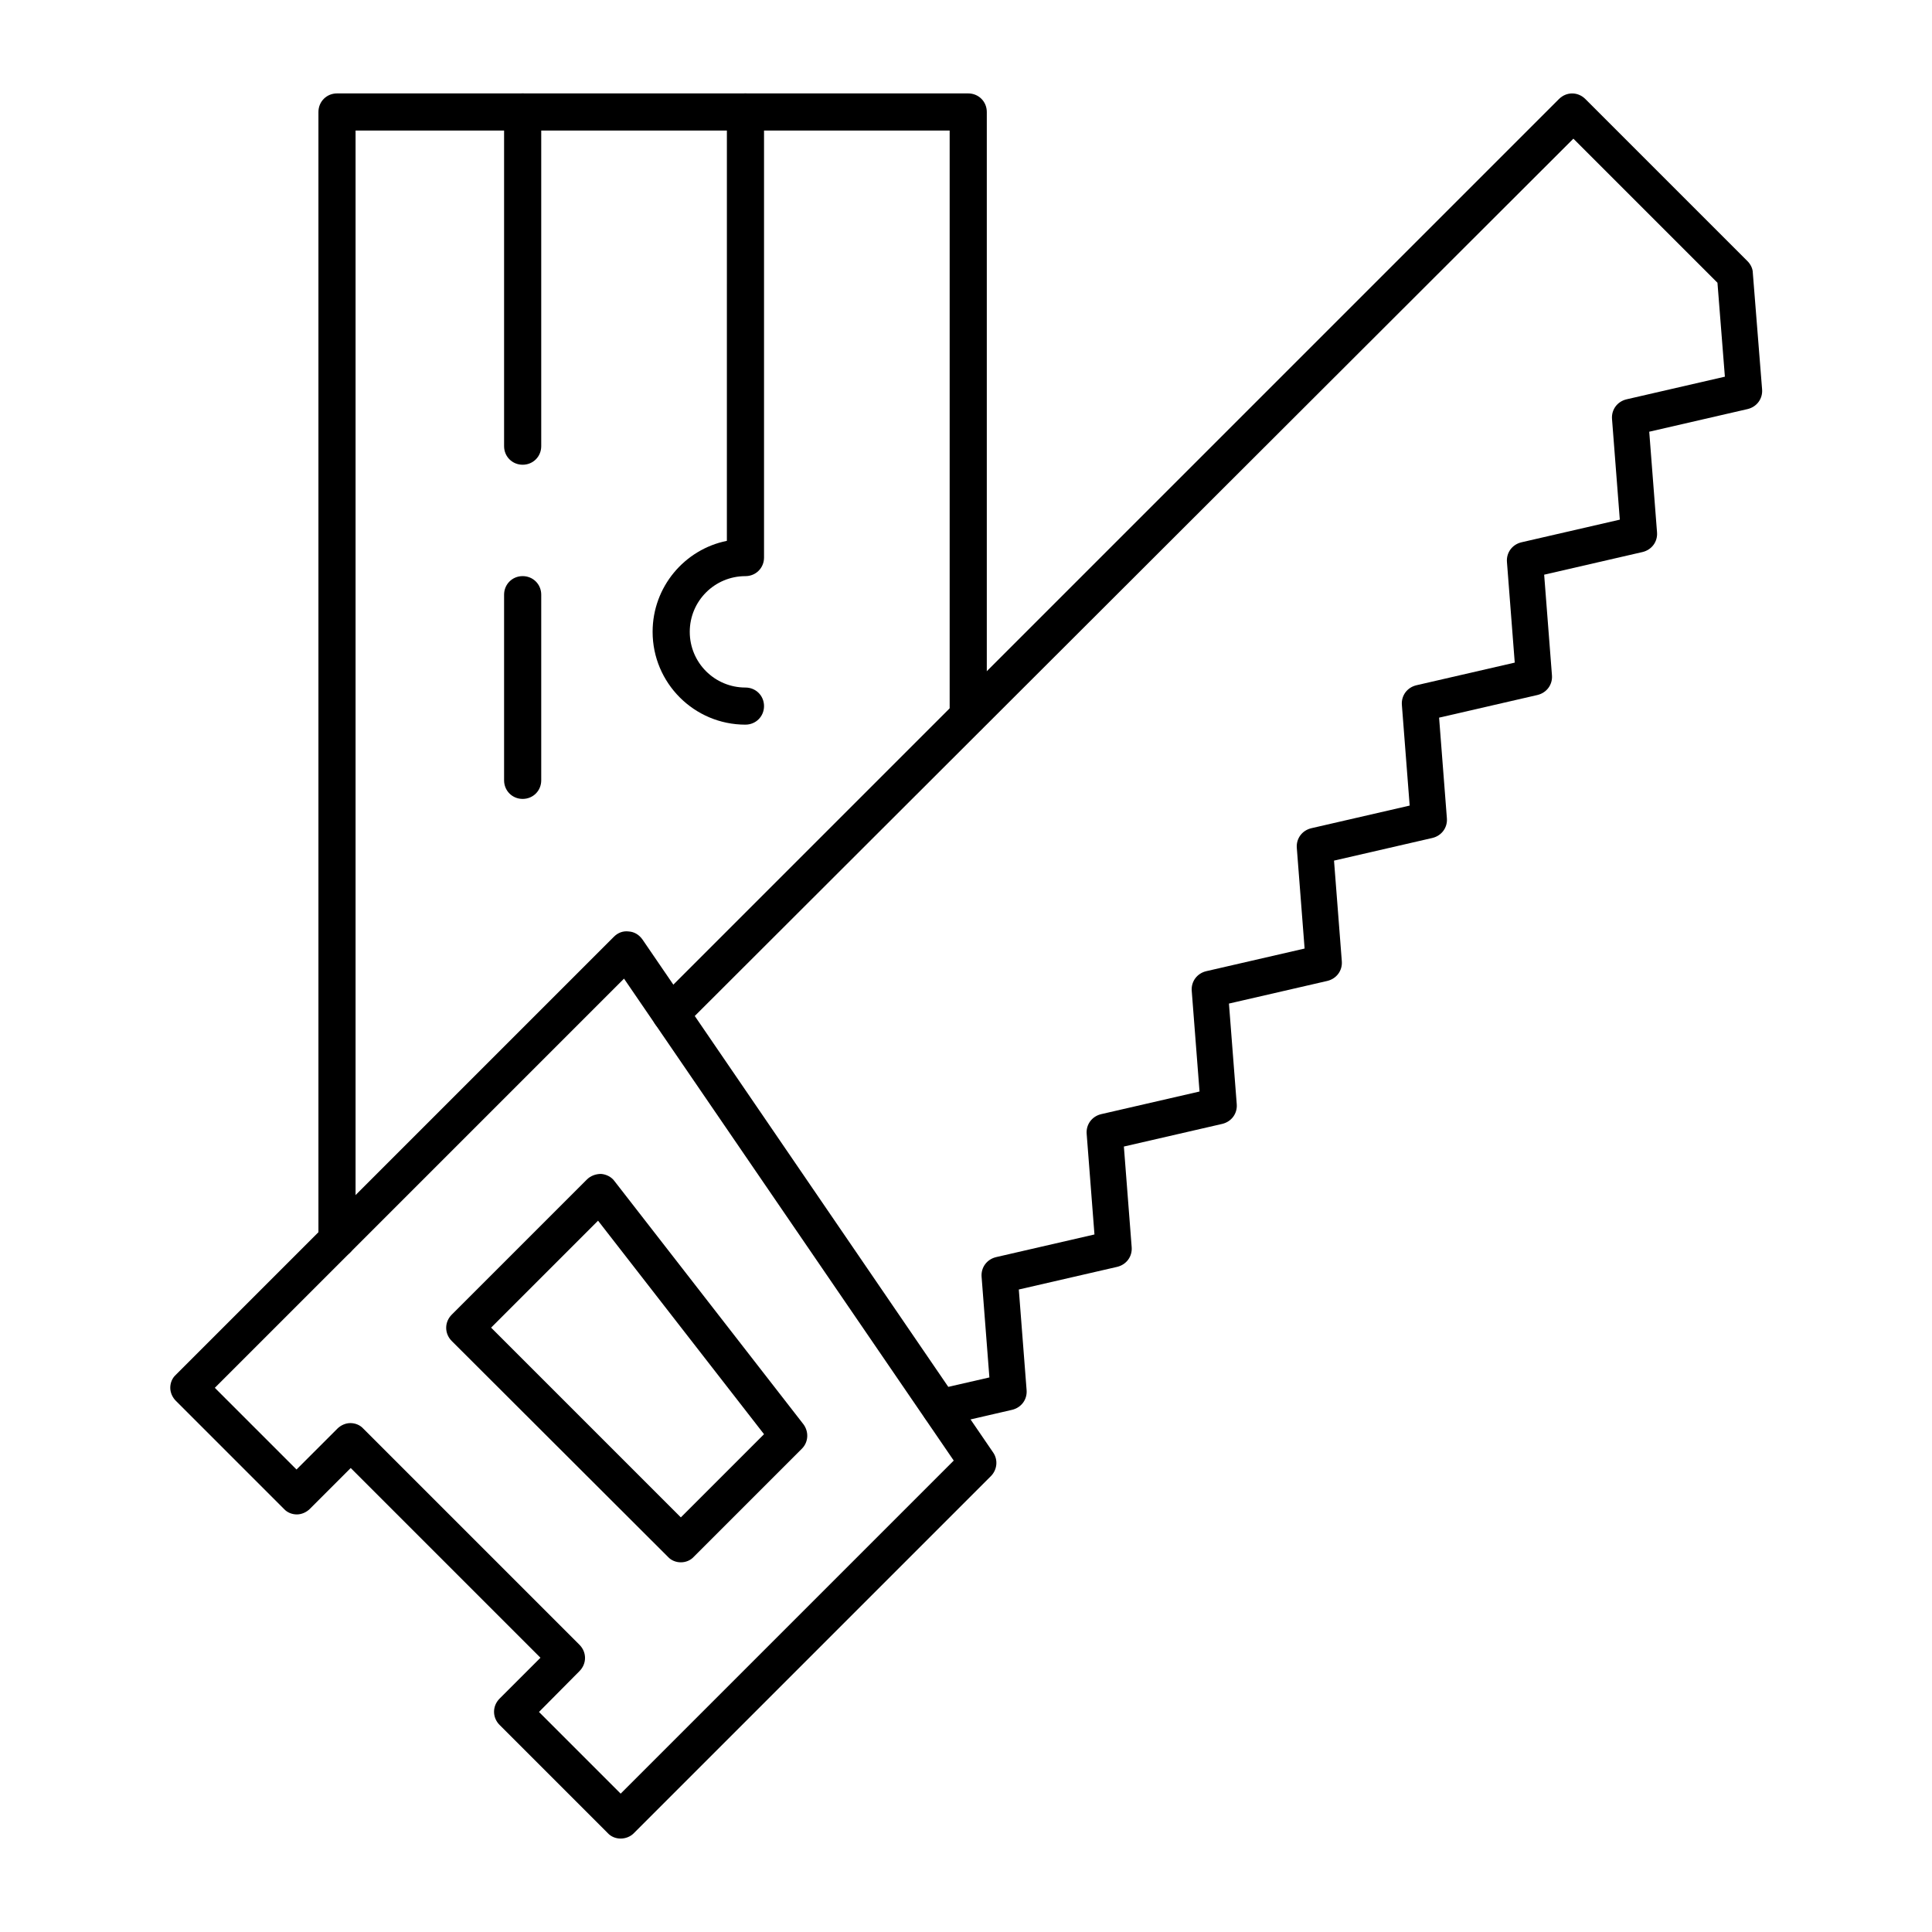
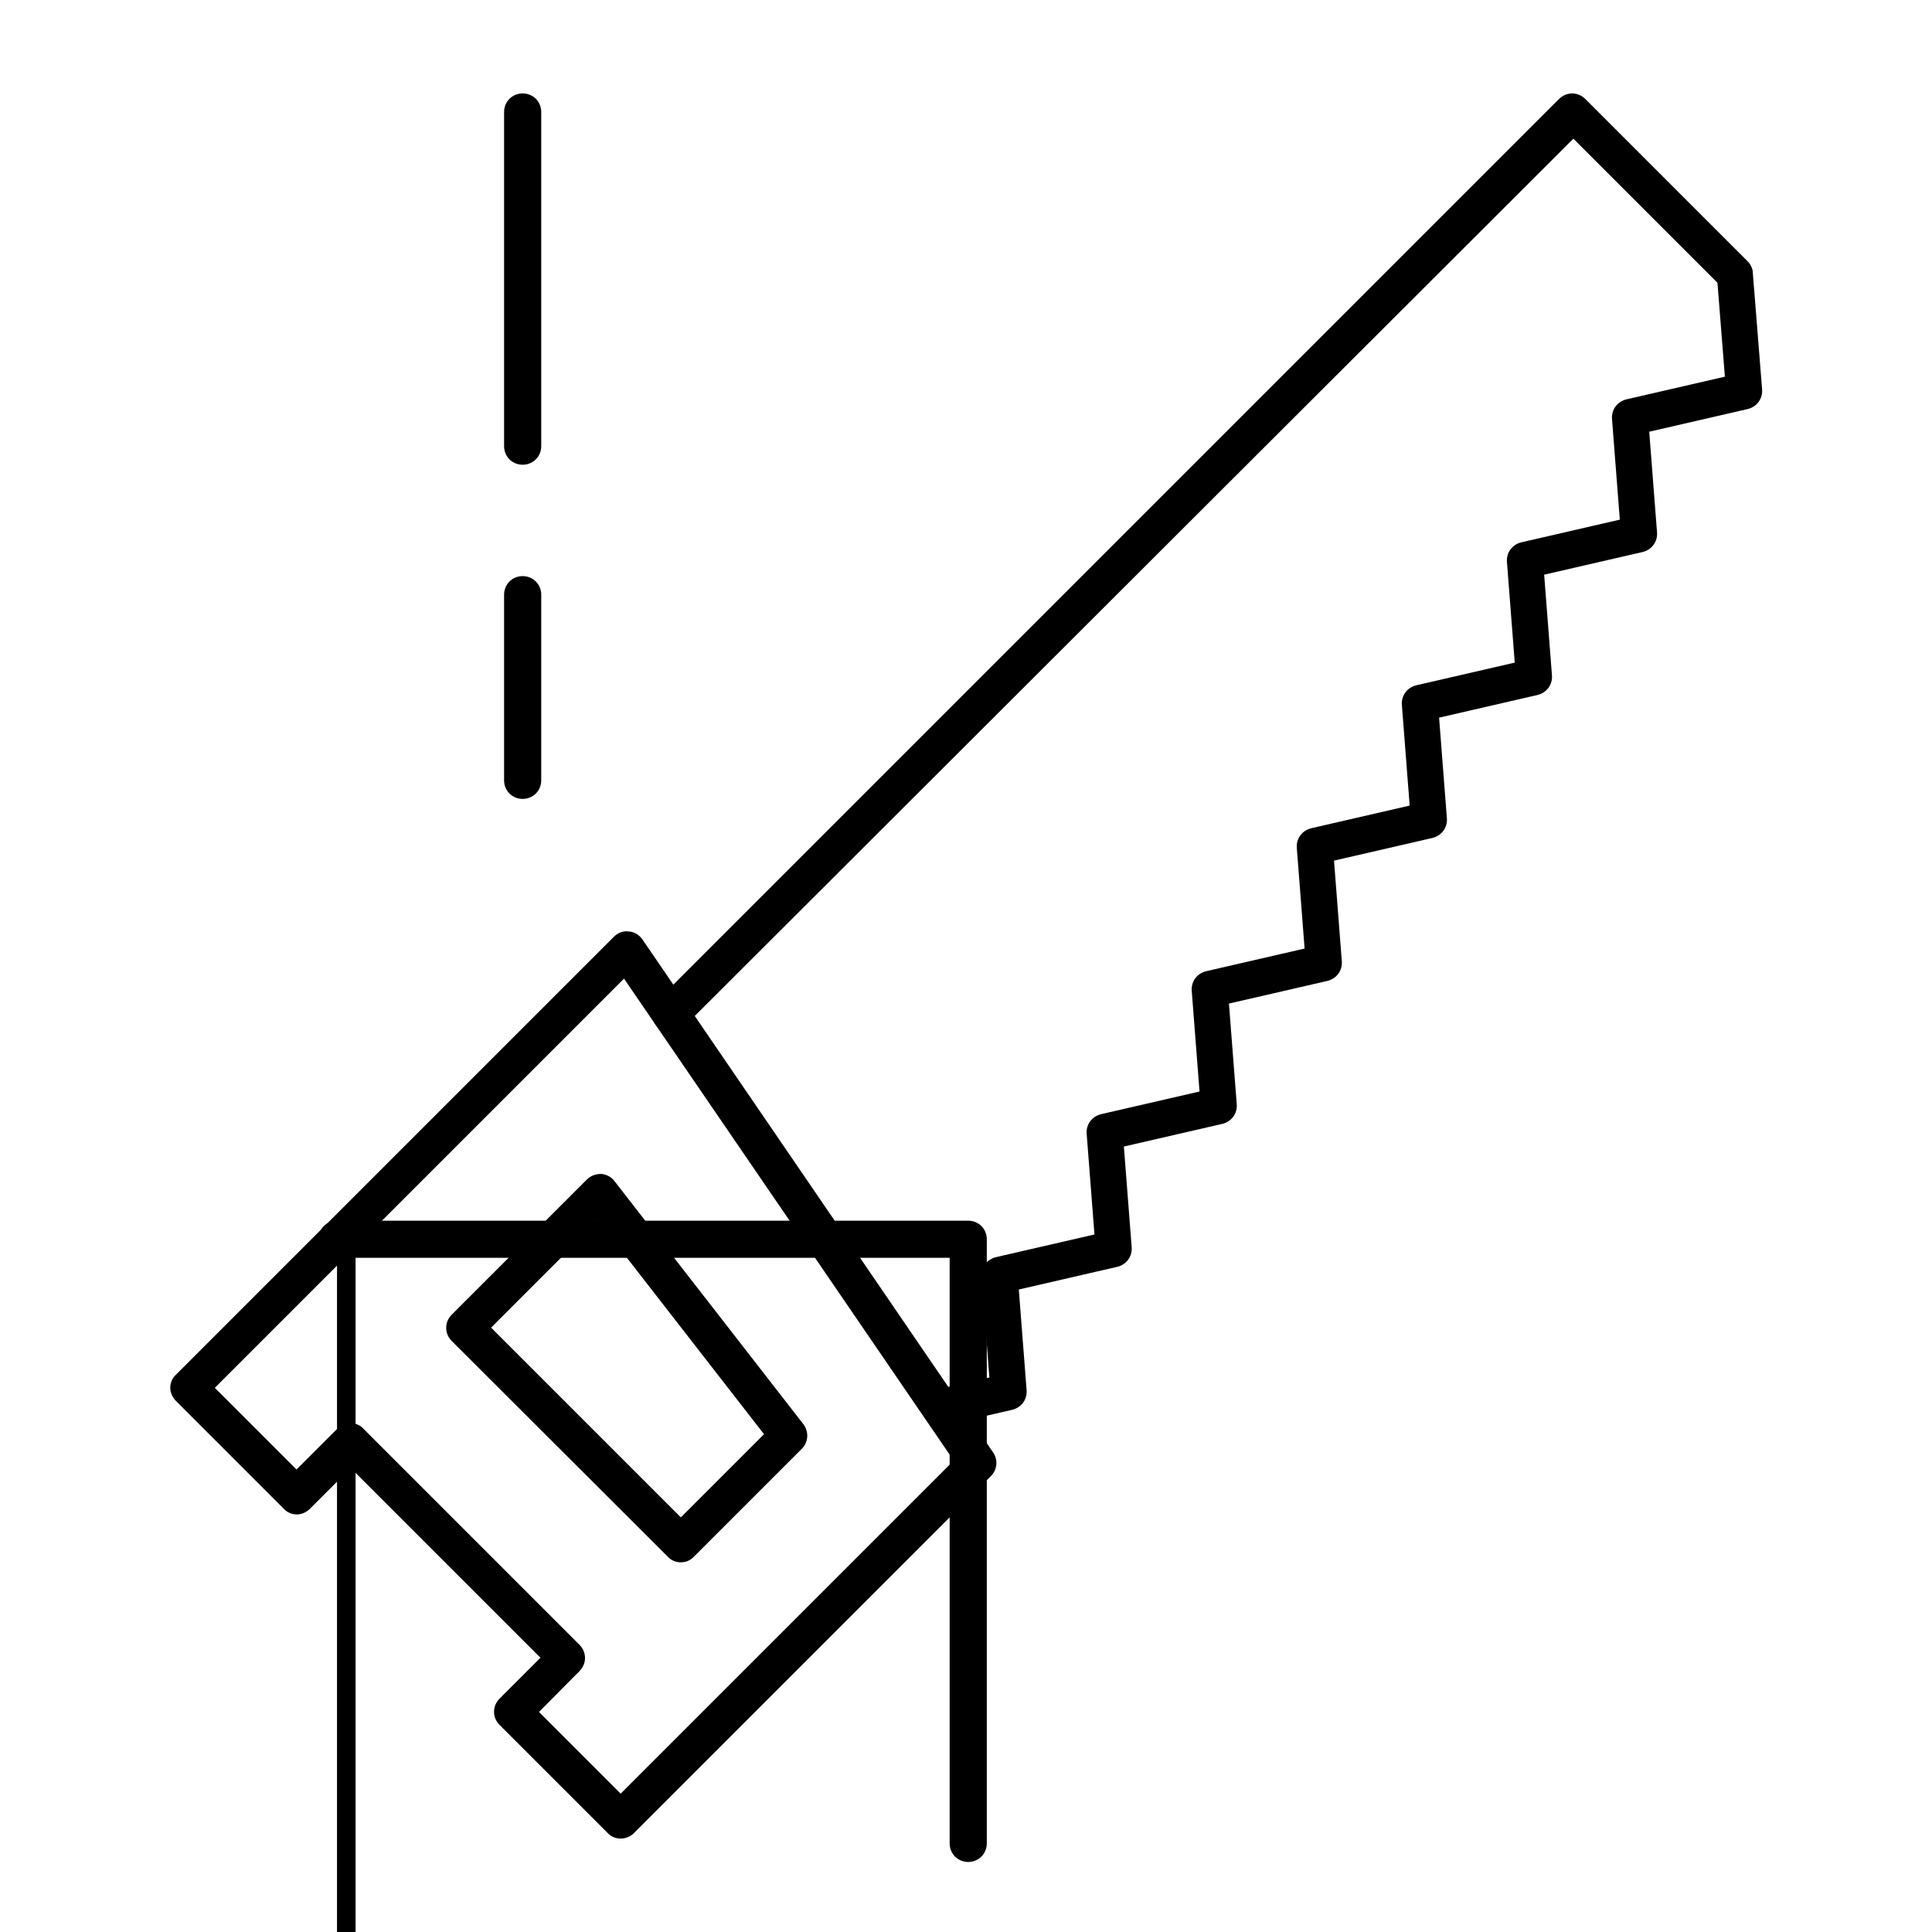
<svg xmlns="http://www.w3.org/2000/svg" fill="#000000" width="800px" height="800px" version="1.1" viewBox="144 144 512 512">
  <g>
-     <path d="m233.31 477.34c-2.754 0-4.922-2.164-4.922-4.922v-298.74c0-2.754 2.164-4.922 4.922-4.922h167.28c2.754 0 4.922 2.164 4.922 4.922v160.1c0 2.754-2.164 4.922-4.922 4.922-2.754 0-4.922-2.164-4.922-4.922v-155.18h-157.44v293.82c0 2.754-2.164 4.918-4.918 4.918z" />
+     <path d="m233.31 477.34c-2.754 0-4.922-2.164-4.922-4.922c0-2.754 2.164-4.922 4.922-4.922h167.28c2.754 0 4.922 2.164 4.922 4.922v160.1c0 2.754-2.164 4.922-4.922 4.922-2.754 0-4.922-2.164-4.922-4.922v-155.18h-157.44v293.82c0 2.754-2.164 4.918-4.918 4.918z" />
    <path d="m393.21 522.02c-2.262 0-4.231-1.574-4.82-3.836-0.59-2.656 1.082-5.312 3.641-5.902l14.168-3.246-2.066-26.668c-0.195-2.461 1.379-4.625 3.836-5.215l26.074-6.004-2.066-26.668c-0.195-2.461 1.379-4.625 3.836-5.215l26.074-6.004-2.066-26.668c-0.195-2.461 1.379-4.625 3.836-5.215l26.074-6.004-2.066-26.668c-0.195-2.461 1.379-4.625 3.836-5.215l26.074-6.004-2.066-26.668c-0.195-2.461 1.379-4.625 3.836-5.215l26.074-6.004-2.066-26.668c-0.195-2.461 1.379-4.625 3.836-5.215l26.074-6.004-2.066-26.668c-0.195-2.461 1.379-4.625 3.836-5.215l26.074-6.004-1.969-24.895-38.18-38.18-235.74 235.39c-1.969 1.969-5.019 1.969-6.988 0s-1.969-5.019 0-6.988l238.91-238.91c1.969-1.969 5.019-1.969 6.988 0l43 43c0.789 0.789 1.379 1.969 1.379 3.051l2.461 30.898c0.195 2.461-1.379 4.625-3.836 5.215l-26.074 6.004 2.066 26.668c0.195 2.461-1.379 4.625-3.836 5.215l-26.074 6.004 2.066 26.668c0.195 2.461-1.379 4.625-3.836 5.215l-26.074 6.004 2.066 26.668c0.195 2.461-1.379 4.625-3.836 5.215l-26.074 6.004 2.066 26.668c0.195 2.461-1.379 4.625-3.836 5.215l-26.074 6.004 2.066 26.668c0.195 2.461-1.379 4.625-3.836 5.215l-26.074 6.004 2.066 26.668c0.195 2.461-1.379 4.625-3.836 5.215l-26.074 6.004 2.066 26.668c0.195 2.461-1.379 4.625-3.836 5.215l-18.301 4.231c0.07 0.18-0.324 0.18-0.719 0.18z" />
    <path d="m308.48 631.24c-1.277 0-2.559-0.492-3.445-1.477l-28.633-28.633c-1.969-1.969-1.969-5.019 0-6.988l10.824-10.824-50.281-50.281-10.824 10.824c-0.887 0.887-2.164 1.477-3.445 1.477-1.277 0-2.559-0.492-3.445-1.477l-28.633-28.633c-0.887-0.887-1.477-2.164-1.477-3.445 0-1.277 0.492-2.559 1.477-3.445l116.11-116.11c1.082-1.082 2.461-1.574 3.938-1.379 1.477 0.098 2.754 0.887 3.641 2.164l92.891 135.89c1.379 1.969 1.082 4.625-0.59 6.297l-94.66 94.66c-0.891 0.887-2.168 1.379-3.449 1.379zm-21.645-33.555 21.648 21.648 88.266-88.266-87.379-127.72-108.44 108.44 21.648 21.648 10.824-10.824c0.887-0.887 2.164-1.477 3.445-1.477 1.277 0 2.559 0.492 3.445 1.477l57.27 57.27c1.969 1.969 1.969 5.019 0 6.988z" />
    <path d="m324.43 558.03c-1.277 0-2.559-0.492-3.445-1.477l-57.266-57.172c-1.969-1.969-1.969-5.019 0-6.988l35.816-35.816c0.984-0.984 2.363-1.477 3.738-1.477 1.379 0.098 2.754 0.789 3.543 1.871l50.086 64.453c1.477 1.969 1.379 4.723-0.395 6.496l-28.633 28.633c-0.887 0.984-2.164 1.477-3.445 1.477zm-50.281-62.191 50.281 50.281 22.043-22.043-43.984-56.582z" />
    <path d="m282.51 267.16c-2.754 0-4.922-2.164-4.922-4.922v-88.559c0-2.754 2.164-4.922 4.922-4.922 2.754 0 4.922 2.164 4.922 4.922v88.559c0 2.758-2.164 4.922-4.922 4.922z" />
-     <path d="m341.55 336.04c-13.578 0-24.602-11.02-24.602-24.602 0-11.906 8.461-21.844 19.68-24.109l0.004-113.65c0-2.754 2.164-4.922 4.922-4.922 2.754 0 4.922 2.164 4.922 4.922v118.08c0 2.754-2.164 4.922-4.922 4.922-8.168 0-14.762 6.594-14.762 14.762 0 8.168 6.594 14.762 14.762 14.762 2.754 0 4.922 2.164 4.922 4.922-0.004 2.746-2.168 4.91-4.926 4.91z" />
    <path d="m282.51 355.72c-2.754 0-4.922-2.164-4.922-4.922v-49.199c0-2.754 2.164-4.922 4.922-4.922 2.754 0 4.922 2.164 4.922 4.922v49.199c0 2.758-2.164 4.922-4.922 4.922z" />
  </g>
</svg>